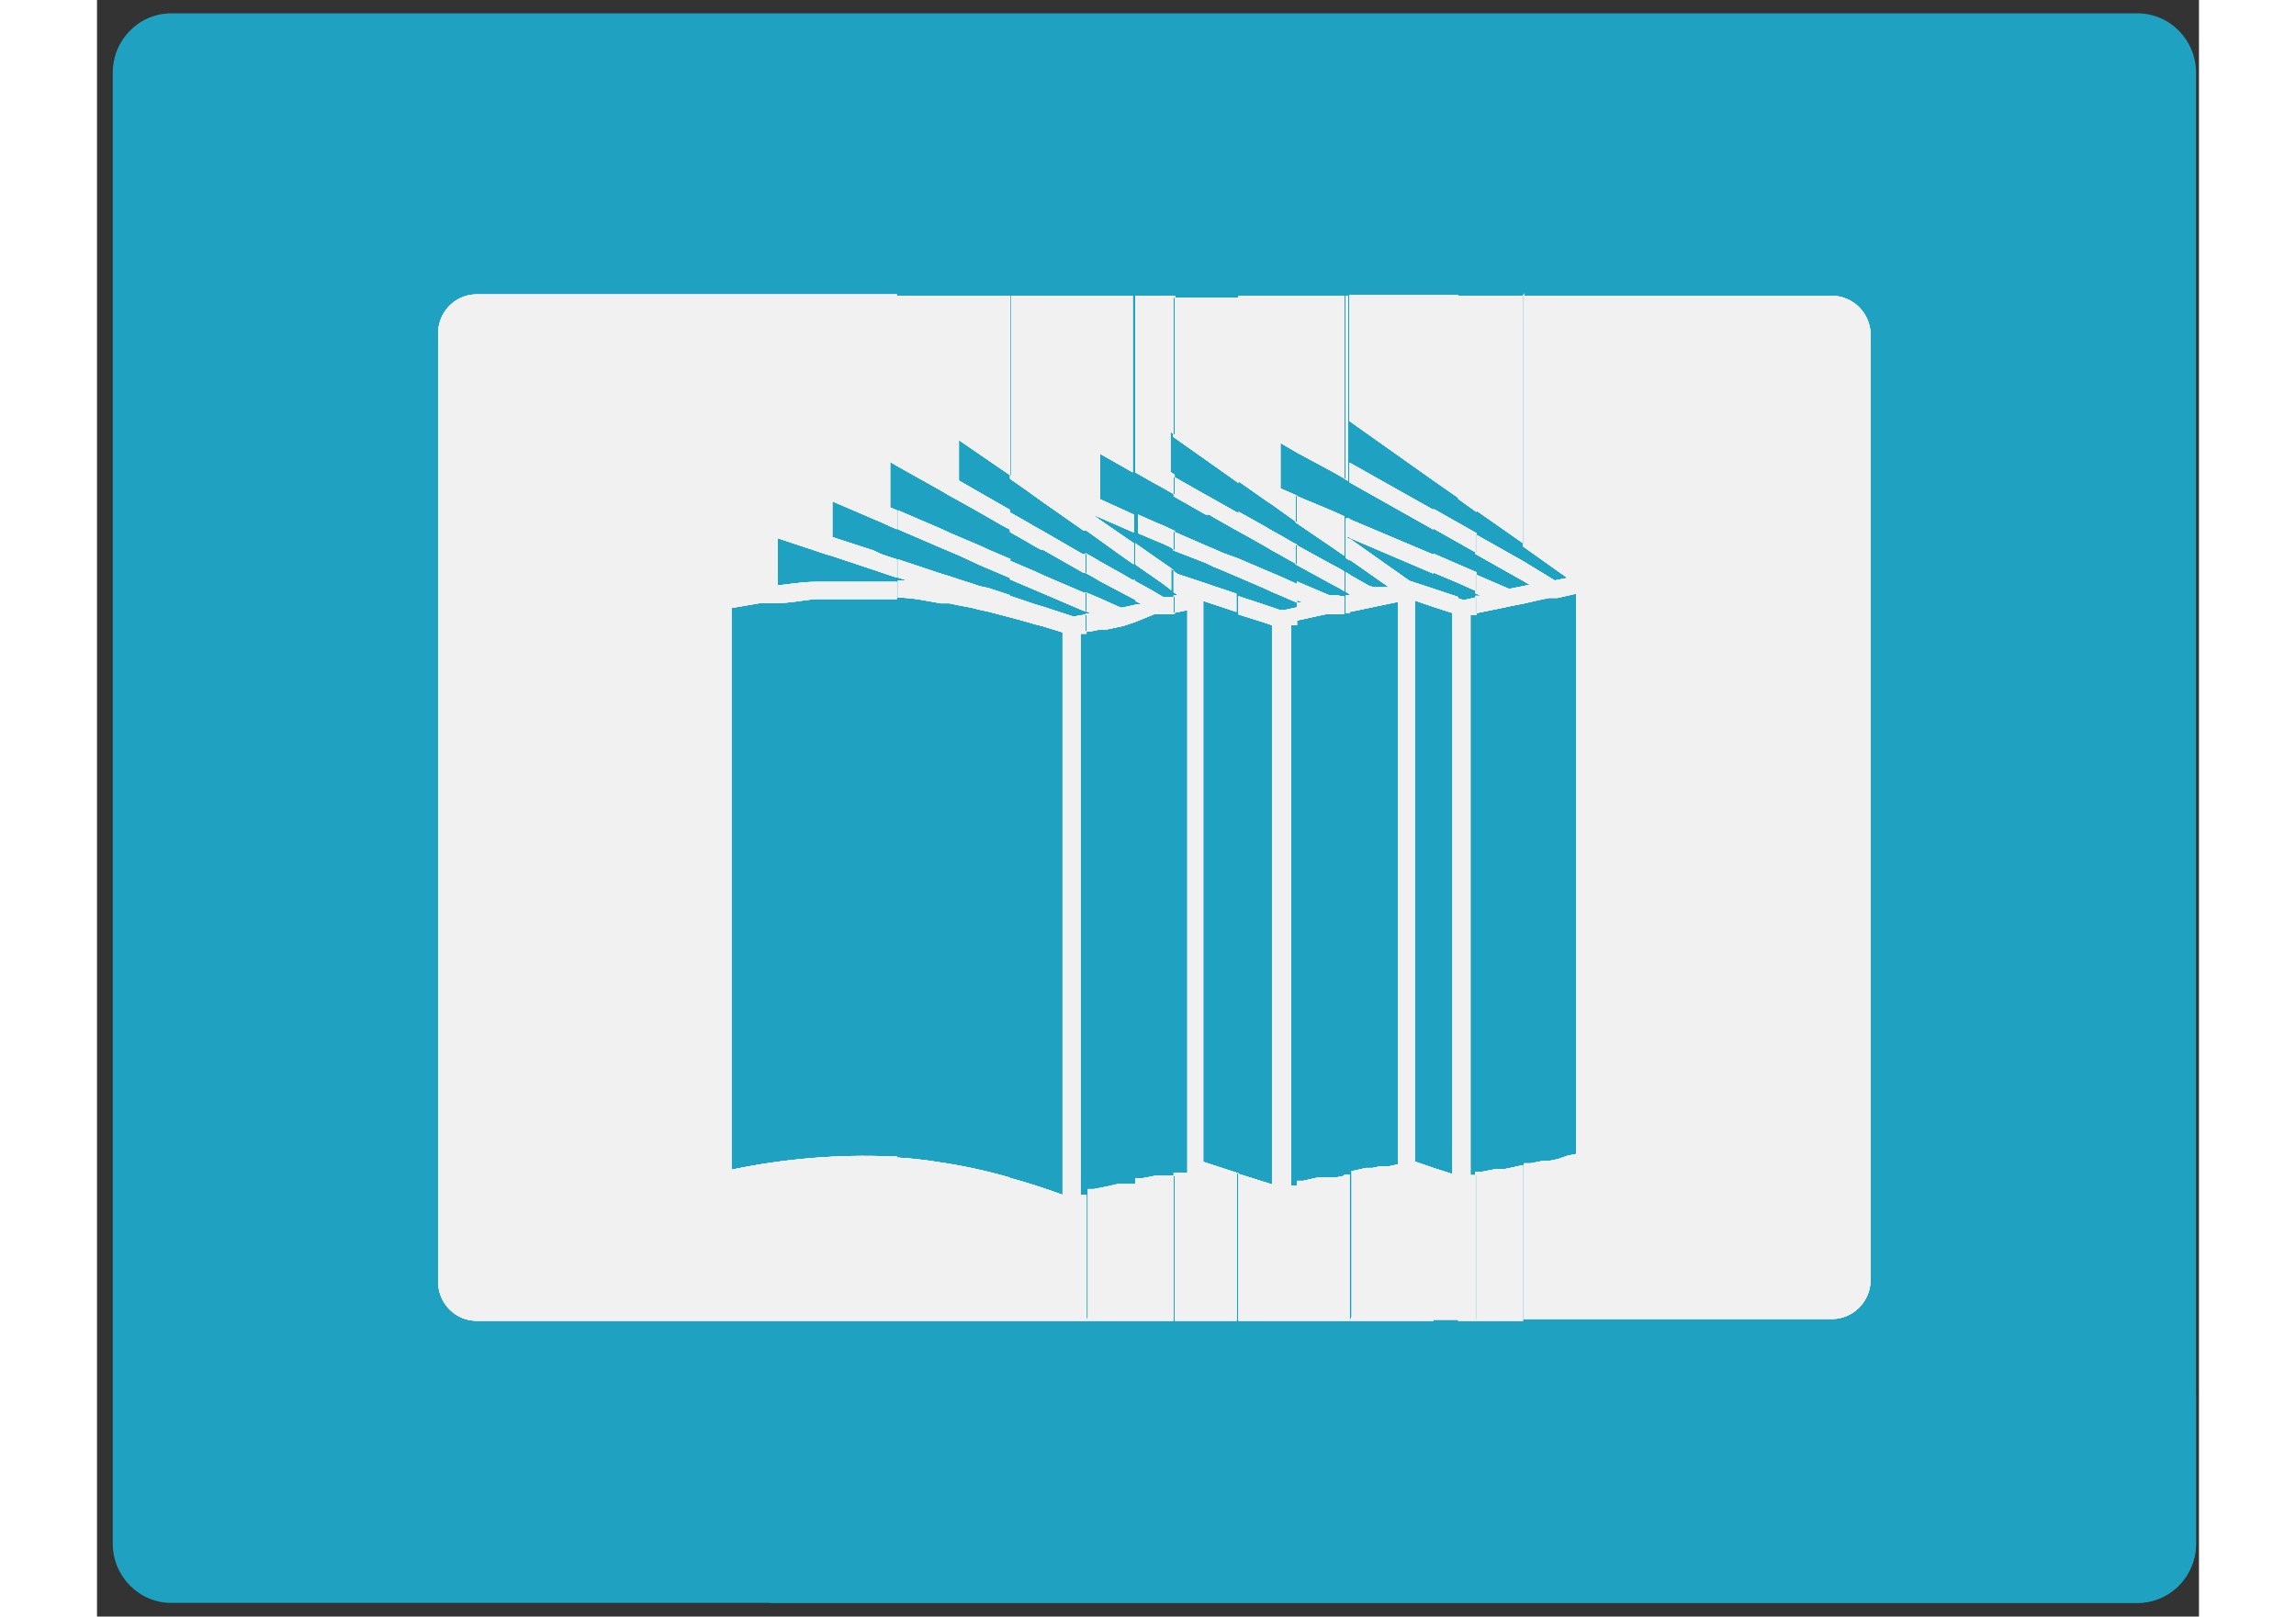
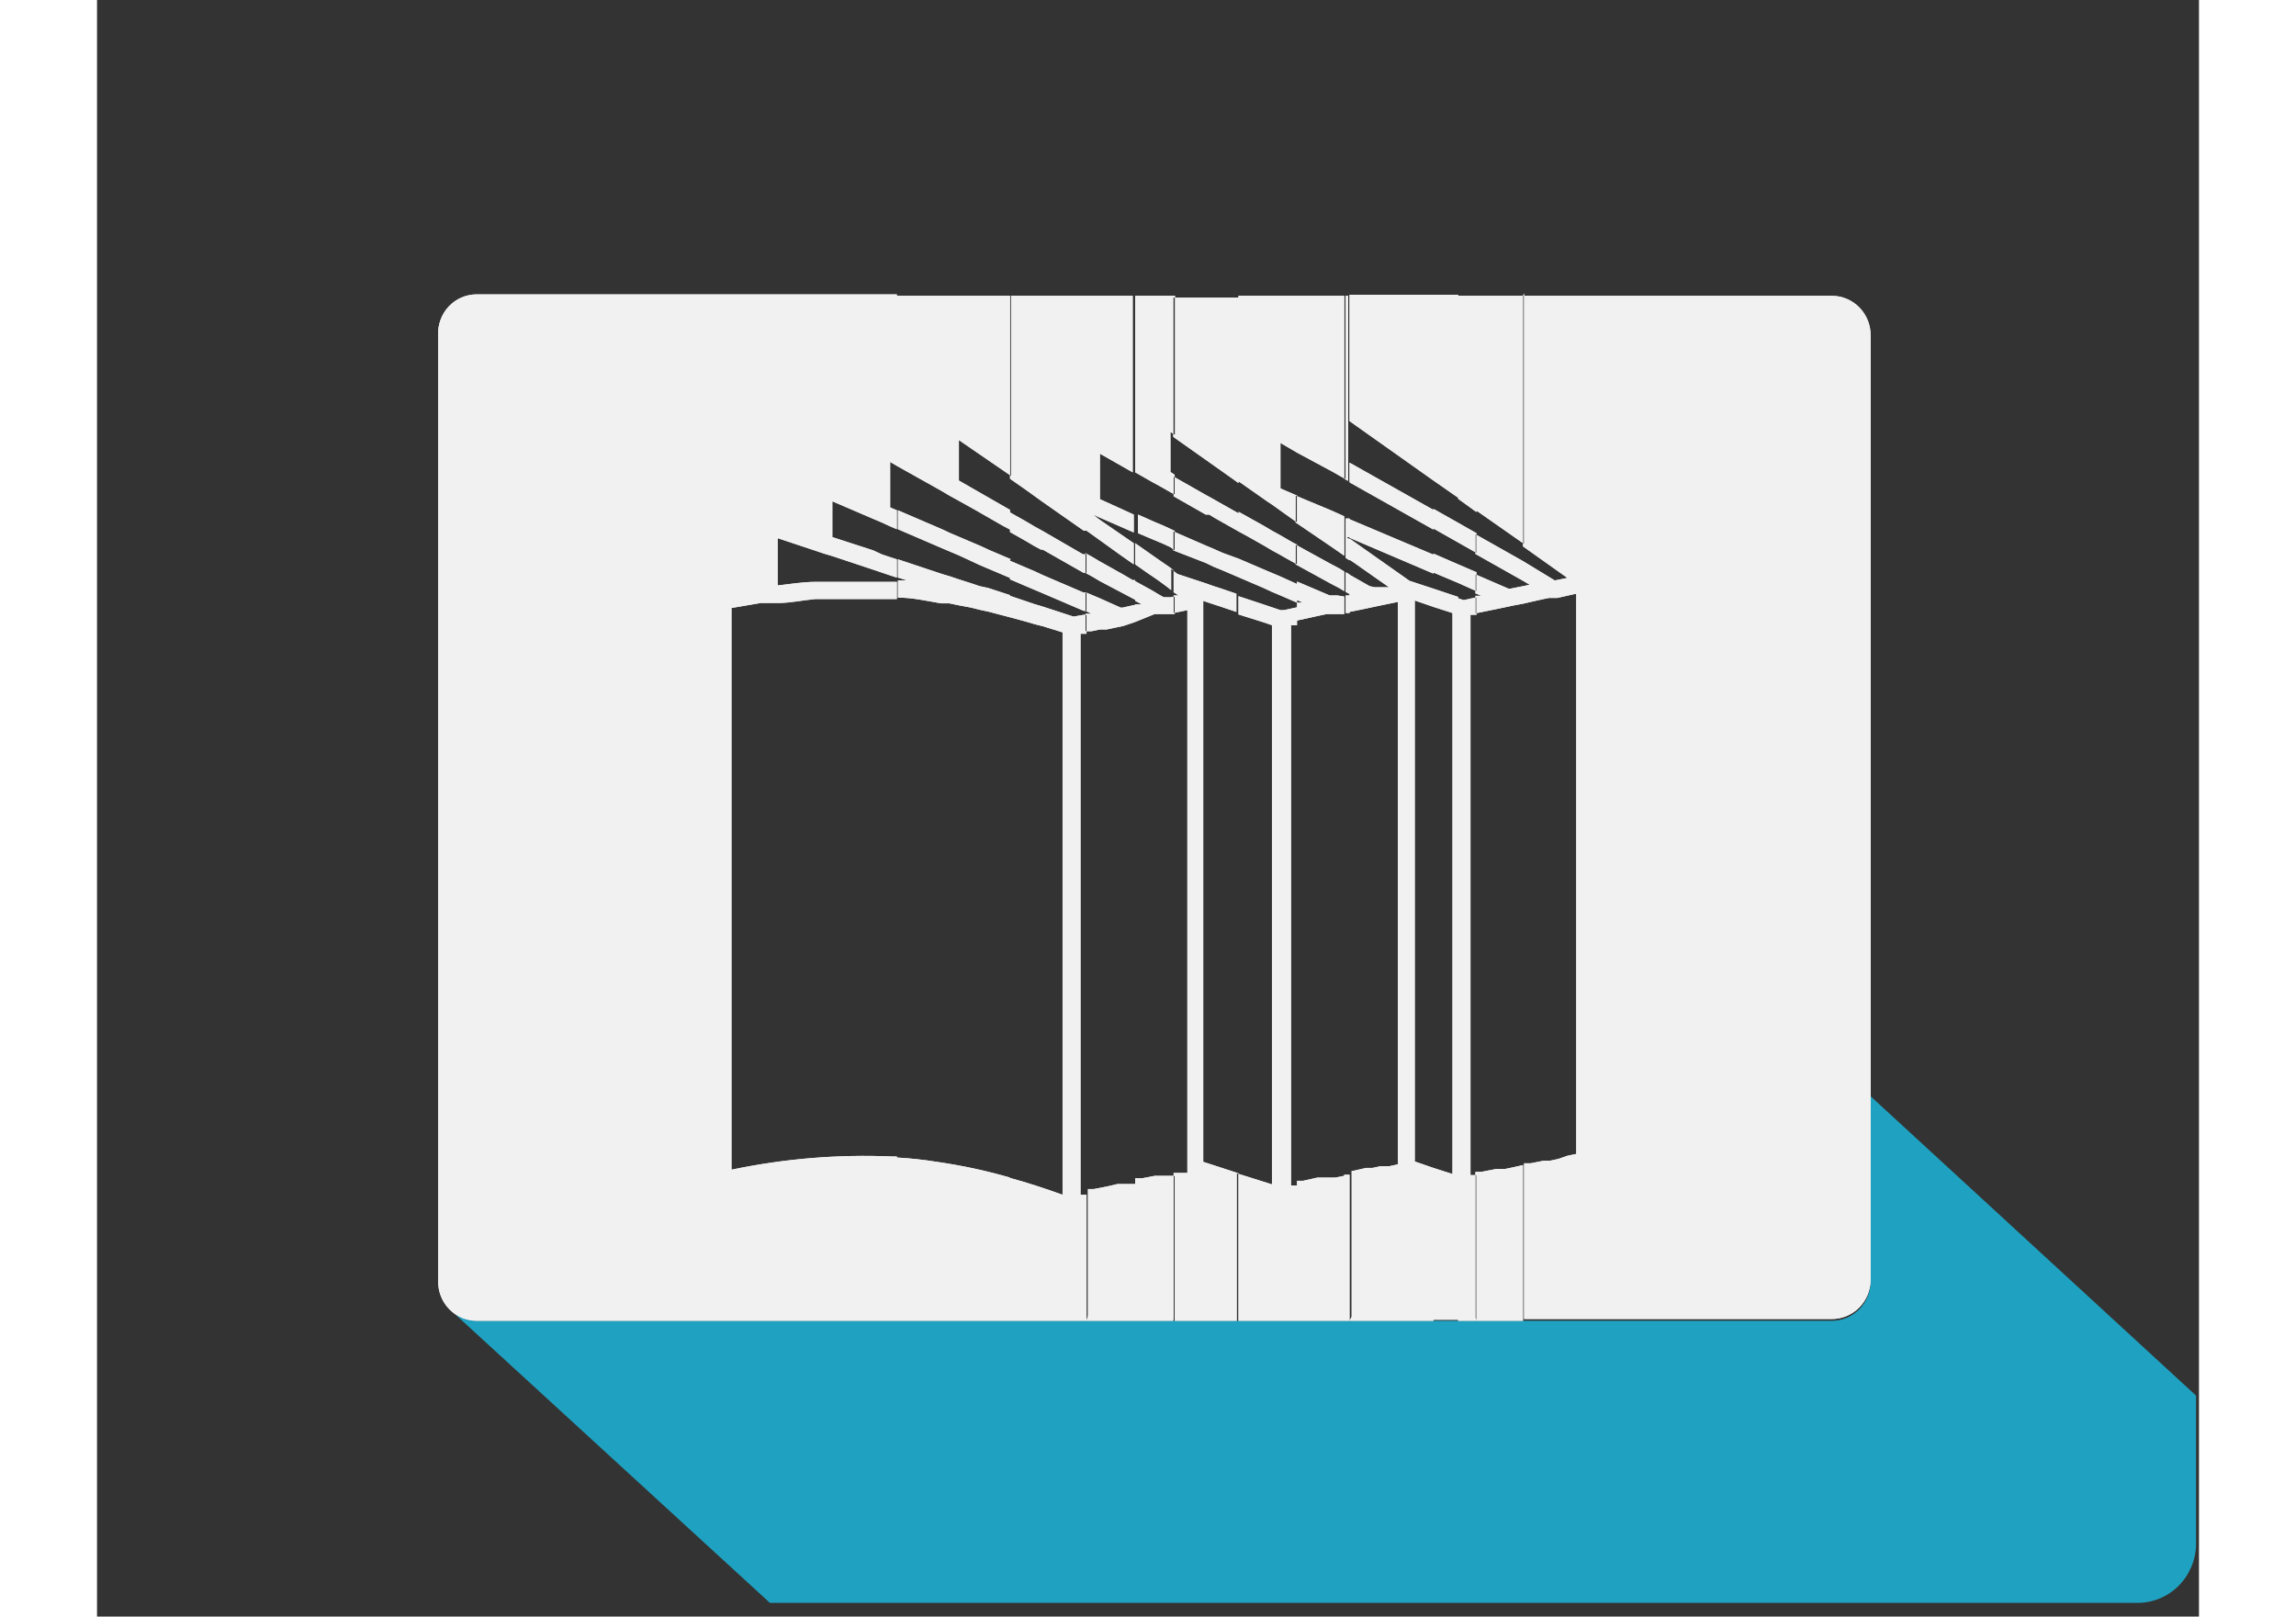
<svg xmlns="http://www.w3.org/2000/svg" width="71" height="50" viewBox="0 0 91 70" fill="none">
  <rect x="0" y="0" width="91" height="70" fill="#333333" stroke="none" />
-   <path d="M88.34 0.578H3.215C1.816 0.578 0.681 1.73 0.681 3.151V66.833C0.681 68.254 1.816 69.406 3.215 69.406H88.34C89.739 69.406 90.873 68.254 90.873 66.833V3.151C90.873 1.73 89.739 0.578 88.34 0.578Z" fill="#1FA2C1" />
  <g style="mix-blend-mode:multiply">
    <path fill-rule="evenodd" clip-rule="evenodd" d="M29.132 69.406H88.34C89.009 69.406 89.651 69.137 90.126 68.658C90.6 68.179 90.869 67.528 90.873 66.849V60.431L76.785 47.471V55.501C76.781 55.951 76.602 56.38 76.288 56.697C75.974 57.013 75.549 57.191 75.106 57.191H16.433C16.074 57.192 15.725 57.072 15.441 56.85L29.132 69.406Z" fill="#1FA2C1" />
  </g>
-   <path fill-rule="evenodd" clip-rule="evenodd" d="M75.106 12.809H61.735V23.66L63.658 25.025L63.109 25.133L61.735 24.296V25.149L62.025 25.319L61.735 25.381V26.141L62.483 25.97L62.849 25.893H63.216L64.04 25.707V49.967L63.658 50.045L63.261 50.184L62.895 50.262H62.62L62.071 50.37H61.781V57.114H75.106C75.549 57.114 75.973 56.936 76.288 56.62C76.602 56.303 76.781 55.873 76.785 55.424V14.53C76.787 14.305 76.745 14.081 76.662 13.873C76.578 13.664 76.455 13.474 76.299 13.314C76.142 13.154 75.957 13.027 75.752 12.941C75.547 12.854 75.328 12.809 75.106 12.809ZM61.735 12.809H59.72V22.11L61.781 23.552V12.701L61.735 12.809ZM59.72 57.191H61.735V50.448L61.323 50.541L60.957 50.618H60.575L59.934 50.742H59.675V57.051L59.72 57.191ZM61.735 24.296V25.149L59.675 23.986V23.133L61.735 24.296ZM61.735 25.381L61.186 25.49H61.109L59.675 24.87V25.691L59.934 25.8H59.675V26.559L60.59 26.373L60.957 26.296L61.323 26.218L61.735 26.141V25.381ZM59.72 12.809H58.927V21.599L59.72 22.172V12.871V12.809ZM58.927 57.191H59.72V50.882H59.461V26.621H59.72V25.862L59.171 25.986L58.927 25.908V57.191ZM59.72 23.087V23.939L58.927 23.49V22.637L59.72 23.087ZM59.72 24.777V25.598L58.927 25.242V24.436L59.72 24.777ZM58.927 12.763H57.858V20.808L58.927 21.552V12.809V12.763ZM57.858 57.145H58.927V25.846L57.858 25.49V26.28L58.682 26.544V50.835L57.858 50.572V57.191V57.145ZM58.927 22.637V23.49L57.858 22.885V22.033L58.927 22.637ZM58.927 24.436V25.242L57.858 24.792V23.971L58.927 24.436ZM57.858 12.763H54.225V18.235L57.858 20.808V12.809V12.763ZM54.225 57.191H57.858V50.572L57.049 50.293V26.001L57.858 26.28V25.49L56.82 25.149L54.225 23.319V24.234L54.409 24.358L55.447 25.087L55.935 25.428H55.538H55.386H55.309L55.096 25.381L54.225 24.885V25.738V26.497L54.76 26.389L55.126 26.311L55.492 26.234L56.317 26.063V50.417L55.965 50.494H55.584L55.218 50.572H54.943L54.393 50.696H54.317V57.02L54.225 57.191ZM57.858 22.079V22.932L54.225 20.886V20.033L57.858 22.079ZM57.858 24.017V24.839L54.225 23.288V22.482L57.858 24.017ZM54.225 12.809H53.996V20.731L54.164 20.824V19.971V18.235V12.809H54.225ZM53.996 57.191H54.225V50.866H53.996V57.145V57.191ZM54.225 22.451V23.257H54.088L54.225 23.35V24.265L54.058 24.157V22.451H54.225ZM54.225 24.87V25.722L54.058 25.629V24.777L54.225 24.87ZM54.225 25.784V26.544H54.058V25.784H54.225ZM53.996 12.809H51.951V19.599L53.478 20.421L53.859 20.638L54.058 20.746V12.809H53.996ZM51.951 57.191H53.996V50.913L53.6 50.99H53.233H52.837L52.211 51.13H51.951V56.989V57.191ZM53.996 22.358V24.064L53.798 23.924L53.416 23.66L51.89 22.622V21.459L53.416 22.095L53.798 22.265L53.996 22.358ZM53.996 24.746L53.798 24.622L53.416 24.42L51.89 23.583V24.436L53.416 25.273L53.798 25.474L53.996 25.598V24.746ZM53.996 25.831V26.59H53.798H53.6H53.416H53.233L52.867 26.668L51.951 26.869V26.094H52.211L51.951 25.986V25.18L53.371 25.784H53.706L53.996 25.831ZM51.951 12.809H49.417V20.839L50.501 21.599L50.7 21.738L50.867 21.847L51.234 22.11L51.951 22.622V21.459L51.234 21.149V19.18L51.951 19.599V12.809ZM49.417 57.191H51.951V51.331H51.692V48.944V27.071H51.951V26.296L51.386 26.42H51.234L50.867 26.296L50.501 26.172L49.417 25.815V26.606L50.501 26.947L50.867 27.071V51.285L49.341 50.804V57.191H49.417ZM51.951 23.583V24.436L51.478 24.172L51.234 24.032L50.867 23.831L50.501 23.614L49.814 23.226L49.417 23.009V22.157L50.501 22.761L50.867 22.978L51.234 23.18L51.768 23.49L51.951 23.583ZM51.951 25.288V26.094L51.234 25.784L50.867 25.629L50.501 25.459L49.417 24.994V24.188L50.501 24.653L50.867 24.808L51.234 24.963L51.951 25.288ZM49.417 12.887H46.594V18.917L48.196 20.049L49.204 20.762L49.417 20.917V12.809V12.887ZM46.594 57.191H49.417V50.804L47.891 50.308V26.017L48.257 26.141L48.639 26.265L49.326 26.497V25.707L48.639 25.474L48.349 25.381L47.998 25.257L46.777 24.854L46.609 24.73V25.645L46.823 25.784H46.609V26.544L47.204 26.42V50.789H47.082H46.823H46.609V57.067L46.594 57.191ZM49.417 22.157V23.009L48.731 22.622L48.349 22.405L48.151 22.281H47.998L46.609 21.49V20.638L47.998 21.428L48.364 21.63L48.746 21.847L49.433 22.234L49.417 22.157ZM49.417 24.188V24.994L48.731 24.699L48.349 24.544L47.998 24.374L46.594 23.831V23.009L47.983 23.614L48.349 23.769L48.731 23.939L49.417 24.188ZM46.594 12.809H44.945V20.452L45.708 20.886L46.075 21.087L46.456 21.304L46.655 21.413V20.56L46.472 20.436V18.7L46.67 18.839V12.809H46.594ZM44.945 57.191H46.655V50.913H46.441H46.075H45.8L45.235 51.021H44.945V56.943V57.191ZM46.655 22.963V23.831L46.472 23.692L46.136 23.537L45.8 23.397L45.067 23.087V22.281L45.8 22.606L46.136 22.746L46.472 22.901L46.67 22.994L46.655 22.963ZM46.655 24.73L46.456 24.575L46.12 24.343L45.785 24.11L44.945 23.521V24.436L45.449 24.792L45.678 24.947L46.014 25.18L46.349 25.428L46.502 25.552V24.637L46.655 24.73ZM46.655 25.831V26.59H46.456H46.12H45.785L44.945 26.931V26.172H45.235L44.945 26.017V25.164L45.678 25.567L46.014 25.769L46.182 25.862C46.207 25.855 46.233 25.855 46.258 25.862H46.472L46.655 25.831ZM44.945 12.809H42.839V22.978L43.098 23.164L43.465 23.428L44.35 24.064L44.884 24.436V23.521L43.419 22.513L43.114 22.281L43.465 22.436L44.884 23.056V22.281L43.419 21.614V19.645L44.838 20.452V12.809H44.945ZM42.839 57.191H44.945V51.269H44.548H44.182L43.785 51.362L43.159 51.486H42.9V56.974L42.839 57.191ZM44.945 25.118V25.97L43.419 25.164L43.053 24.947L42.793 24.808V23.955L43.053 24.095L43.419 24.312L44.441 24.885L44.838 25.118H44.945ZM44.945 26.187L44.396 26.311H44.319L43.419 25.908L43.053 25.753L42.793 25.645V26.451L43.053 26.575H42.793V27.334H43.053L43.419 27.257H43.709L44.075 27.179L44.441 27.102L44.945 26.931V26.187ZM42.839 12.809H39.527V20.731L40.214 21.211L40.58 21.475L40.946 21.738L42.717 22.978H42.839V12.809ZM39.527 57.191H42.839V51.734H42.579V49.331V27.443H42.717H42.839V26.621H42.717L42.274 26.699L40.946 26.265L40.58 26.156L40.214 26.032L39.527 25.8V26.73L40.214 26.916L40.58 27.024L40.946 27.117L41.801 27.381V51.734C41.023 51.455 40.275 51.207 39.527 51.006V57.206V57.191ZM42.839 23.955V24.808H42.717L40.946 23.8H40.87L40.58 23.645L40.214 23.428L39.527 23.04V22.188L40.214 22.575L40.58 22.792L40.946 22.994L41.16 23.118L42.686 24.002H42.793L42.839 23.955ZM42.839 25.645V26.451H42.717L40.946 25.691L40.58 25.536L40.214 25.381L39.527 25.087V24.281L40.214 24.575L40.58 24.73L40.946 24.901L42.717 25.66L42.839 25.645ZM39.527 12.809H34.627V20.173L36.535 21.242L36.901 21.459L37.268 21.661L38.046 22.095L39.206 22.761L39.527 22.932V22.079L37.313 20.808V19.056L39.572 20.607V12.809H39.527ZM34.627 57.191H39.527V50.99C38.485 50.689 37.424 50.461 36.352 50.308C35.78 50.216 35.205 50.154 34.627 50.122V57.237V57.191ZM39.527 24.218V25.025L38.58 24.622L38.214 24.467L37.848 24.296L37.313 24.048L36.947 23.893L36.581 23.738L34.673 22.916V22.095L36.581 22.916L36.947 23.087L37.313 23.242L37.894 23.49L38.26 23.645L38.626 23.816L39.572 24.218H39.527ZM39.527 25.769L38.58 25.459L38.214 25.381L37.848 25.257L37.313 25.087L36.947 24.963L36.581 24.854L34.673 24.218V25.009L35.07 25.133H34.78H34.673V25.877C35.299 25.877 35.909 26.017 36.535 26.125H36.901L37.268 26.203L37.848 26.311L38.214 26.404L38.58 26.482L39.527 26.73V25.769ZM34.627 12.747H16.433C16.207 12.747 15.982 12.793 15.774 12.884C15.566 12.975 15.379 13.108 15.223 13.274C15.067 13.441 14.947 13.639 14.869 13.855C14.791 14.07 14.757 14.3 14.769 14.53V55.501C14.769 55.949 14.944 56.379 15.257 56.696C15.569 57.013 15.992 57.191 16.433 57.191H34.627V50.076H34.413C32.084 49.977 29.752 50.17 27.468 50.649V26.327L28.735 26.11H29.102H29.468C30.033 26.11 30.567 25.986 31.101 25.939H31.468H31.834C32.444 25.939 33.024 25.939 33.604 25.939H33.971H34.337H34.627V25.195H34.337H31.468H31.101C30.567 25.195 30.033 25.288 29.468 25.35V23.304L31.101 23.846L31.468 23.971L31.834 24.079L33.604 24.668L33.971 24.792L34.337 24.916L34.627 25.009V24.218L34.337 24.125L33.971 24.002L33.604 23.831L31.834 23.257V21.707L33.604 22.467L33.971 22.622L34.337 22.792L34.627 22.916V22.095L34.337 21.971V20.002L34.627 20.173V12.747Z" fill="#F1F1F2" />
-   <path fill-rule="evenodd" clip-rule="evenodd" d="M75.106 12.809H61.735V23.66L63.658 25.025L63.109 25.133L61.735 24.296V25.149L62.025 25.319L61.735 25.381V26.141L62.483 25.97L62.849 25.893H63.216L64.04 25.707V49.967L63.658 50.045L63.261 50.184L62.895 50.262H62.62L62.071 50.37H61.781V57.114H75.106C75.549 57.114 75.973 56.936 76.288 56.62C76.602 56.303 76.781 55.873 76.785 55.424V14.53C76.787 14.305 76.745 14.081 76.662 13.873C76.578 13.664 76.455 13.474 76.299 13.314C76.142 13.154 75.957 13.027 75.752 12.941C75.547 12.854 75.328 12.809 75.106 12.809ZM61.735 12.809H59.72V22.11L61.781 23.552V12.701L61.735 12.809ZM59.72 57.191H61.735V50.448L61.323 50.541L60.957 50.618H60.575L59.934 50.742H59.675V57.051L59.72 57.191ZM61.735 24.296V25.149L59.675 23.986V23.133L61.735 24.296ZM61.735 25.381L61.186 25.49H61.109L59.675 24.87V25.691L59.934 25.8H59.675V26.559L60.59 26.373L60.957 26.296L61.323 26.218L61.735 26.141V25.381ZM59.72 12.809H58.927V21.599L59.72 22.172V12.871V12.809ZM58.927 57.191H59.72V50.882H59.461V26.621H59.72V25.862L59.171 25.986L58.927 25.908V57.191ZM59.72 23.087V23.939L58.927 23.49V22.637L59.72 23.087ZM59.72 24.777V25.598L58.927 25.242V24.436L59.72 24.777ZM58.927 12.763H57.858V20.808L58.927 21.552V12.809V12.763ZM57.858 57.145H58.927V25.846L57.858 25.49V26.28L58.682 26.544V50.835L57.858 50.572V57.191V57.145ZM58.927 22.637V23.49L57.858 22.885V22.033L58.927 22.637ZM58.927 24.436V25.242L57.858 24.792V23.971L58.927 24.436ZM57.858 12.763H54.225V18.235L57.858 20.808V12.809V12.763ZM54.225 57.191H57.858V50.572L57.049 50.293V26.001L57.858 26.28V25.49L56.82 25.149L54.225 23.319V24.234L54.409 24.358L55.447 25.087L55.935 25.428H55.538H55.386H55.309L55.096 25.381L54.225 24.885V25.738V26.497L54.76 26.389L55.126 26.311L55.492 26.234L56.317 26.063V50.417L55.965 50.494H55.584L55.218 50.572H54.943L54.393 50.696H54.317V57.02L54.225 57.191ZM57.858 22.079V22.932L54.225 20.886V20.033L57.858 22.079ZM57.858 24.017V24.839L54.225 23.288V22.482L57.858 24.017ZM54.225 12.809H53.996V20.731L54.164 20.824V19.971V18.235V12.809H54.225ZM53.996 57.191H54.225V50.866H53.996V57.145V57.191ZM54.225 22.451V23.257H54.088L54.225 23.35V24.265L54.058 24.157V22.451H54.225ZM54.225 24.87V25.722L54.058 25.629V24.777L54.225 24.87ZM54.225 25.784V26.544H54.058V25.784H54.225ZM53.996 12.809H51.951V19.599L53.478 20.421L53.859 20.638L54.058 20.746V12.809H53.996ZM51.951 57.191H53.996V50.913L53.6 50.99H53.233H52.837L52.211 51.13H51.951V56.989V57.191ZM53.996 22.358V24.064L53.798 23.924L53.416 23.66L51.89 22.622V21.459L53.416 22.095L53.798 22.265L53.996 22.358ZM53.996 24.746L53.798 24.622L53.416 24.42L51.89 23.583V24.436L53.416 25.273L53.798 25.474L53.996 25.598V24.746ZM53.996 25.831V26.59H53.798H53.6H53.416H53.233L52.867 26.668L51.951 26.869V26.094H52.211L51.951 25.986V25.18L53.371 25.784H53.706L53.996 25.831ZM51.951 12.809H49.417V20.839L50.501 21.599L50.7 21.738L50.867 21.847L51.234 22.11L51.951 22.622V21.459L51.234 21.149V19.18L51.951 19.599V12.809ZM49.417 57.191H51.951V51.331H51.692V48.944V27.071H51.951V26.296L51.386 26.42H51.234L50.867 26.296L50.501 26.172L49.417 25.815V26.606L50.501 26.947L50.867 27.071V51.285L49.341 50.804V57.191H49.417ZM51.951 23.583V24.436L51.478 24.172L51.234 24.032L50.867 23.831L50.501 23.614L49.814 23.226L49.417 23.009V22.157L50.501 22.761L50.867 22.978L51.234 23.18L51.768 23.49L51.951 23.583ZM51.951 25.288V26.094L51.234 25.784L50.867 25.629L50.501 25.459L49.417 24.994V24.188L50.501 24.653L50.867 24.808L51.234 24.963L51.951 25.288ZM49.417 12.887H46.594V18.917L48.196 20.049L49.204 20.762L49.417 20.917V12.809V12.887ZM46.594 57.191H49.417V50.804L47.891 50.308V26.017L48.257 26.141L48.639 26.265L49.326 26.497V25.707L48.639 25.474L48.349 25.381L47.998 25.257L46.777 24.854L46.609 24.73V25.645L46.823 25.784H46.609V26.544L47.204 26.42V50.789H47.082H46.823H46.609V57.067L46.594 57.191ZM49.417 22.157V23.009L48.731 22.622L48.349 22.405L48.151 22.281H47.998L46.609 21.49V20.638L47.998 21.428L48.364 21.63L48.746 21.847L49.433 22.234L49.417 22.157ZM49.417 24.188V24.994L48.731 24.699L48.349 24.544L47.998 24.374L46.594 23.831V23.009L47.983 23.614L48.349 23.769L48.731 23.939L49.417 24.188ZM46.594 12.809H44.945V20.452L45.708 20.886L46.075 21.087L46.456 21.304L46.655 21.413V20.56L46.472 20.436V18.7L46.67 18.839V12.809H46.594ZM44.945 57.191H46.655V50.913H46.441H46.075H45.8L45.235 51.021H44.945V56.943V57.191ZM46.655 22.963V23.831L46.472 23.692L46.136 23.537L45.8 23.397L45.067 23.087V22.281L45.8 22.606L46.136 22.746L46.472 22.901L46.67 22.994L46.655 22.963ZM46.655 24.73L46.456 24.575L46.12 24.343L45.785 24.11L44.945 23.521V24.436L45.449 24.792L45.678 24.947L46.014 25.18L46.349 25.428L46.502 25.552V24.637L46.655 24.73ZM46.655 25.831V26.59H46.456H46.12H45.785L44.945 26.931V26.172H45.235L44.945 26.017V25.164L45.678 25.567L46.014 25.769L46.182 25.862C46.207 25.855 46.233 25.855 46.258 25.862H46.472L46.655 25.831ZM44.945 12.809H42.839V22.978L43.098 23.164L43.465 23.428L44.35 24.064L44.884 24.436V23.521L43.419 22.513L43.114 22.281L43.465 22.436L44.884 23.056V22.281L43.419 21.614V19.645L44.838 20.452V12.809H44.945ZM42.839 57.191H44.945V51.269H44.548H44.182L43.785 51.362L43.159 51.486H42.9V56.974L42.839 57.191ZM44.945 25.118V25.97L43.419 25.164L43.053 24.947L42.793 24.808V23.955L43.053 24.095L43.419 24.312L44.441 24.885L44.838 25.118H44.945ZM44.945 26.187L44.396 26.311H44.319L43.419 25.908L43.053 25.753L42.793 25.645V26.451L43.053 26.575H42.793V27.334H43.053L43.419 27.257H43.709L44.075 27.179L44.441 27.102L44.945 26.931V26.187ZM42.839 12.809H39.527V20.731L40.214 21.211L40.58 21.475L40.946 21.738L42.717 22.978H42.839V12.809ZM39.527 57.191H42.839V51.734H42.579V49.331V27.443H42.717H42.839V26.621H42.717L42.274 26.699L40.946 26.265L40.58 26.156L40.214 26.032L39.527 25.8V26.73L40.214 26.916L40.58 27.024L40.946 27.117L41.801 27.381V51.734C41.023 51.455 40.275 51.207 39.527 51.006V57.206V57.191ZM42.839 23.955V24.808H42.717L40.946 23.8H40.87L40.58 23.645L40.214 23.428L39.527 23.04V22.188L40.214 22.575L40.58 22.792L40.946 22.994L41.16 23.118L42.686 24.002H42.793L42.839 23.955ZM42.839 25.645V26.451H42.717L40.946 25.691L40.58 25.536L40.214 25.381L39.527 25.087V24.281L40.214 24.575L40.58 24.73L40.946 24.901L42.717 25.66L42.839 25.645ZM39.527 12.809H34.627V20.173L36.535 21.242L36.901 21.459L37.268 21.661L38.046 22.095L39.206 22.761L39.527 22.932V22.079L37.313 20.808V19.056L39.572 20.607V12.809H39.527ZM34.627 57.191H39.527V50.99C38.485 50.689 37.424 50.461 36.352 50.308C35.78 50.216 35.205 50.154 34.627 50.122V57.237V57.191ZM39.527 24.218V25.025L38.58 24.622L38.214 24.467L37.848 24.296L37.313 24.048L36.947 23.893L36.581 23.738L34.673 22.916V22.095L36.581 22.916L36.947 23.087L37.313 23.242L37.894 23.49L38.26 23.645L38.626 23.816L39.572 24.218H39.527ZM39.527 25.769L38.58 25.459L38.214 25.381L37.848 25.257L37.313 25.087L36.947 24.963L36.581 24.854L34.673 24.218V25.009L35.07 25.133H34.78H34.673V25.877C35.299 25.877 35.909 26.017 36.535 26.125H36.901L37.268 26.203L37.848 26.311L38.214 26.404L38.58 26.482L39.527 26.73V25.769ZM34.627 12.747H16.433C16.207 12.747 15.982 12.793 15.774 12.884C15.566 12.975 15.379 13.108 15.223 13.274C15.067 13.441 14.947 13.639 14.869 13.855C14.791 14.07 14.757 14.3 14.769 14.53V55.501C14.769 55.949 14.944 56.379 15.257 56.696C15.569 57.013 15.992 57.191 16.433 57.191H34.627V50.076H34.413C32.084 49.977 29.752 50.17 27.468 50.649V26.327L28.735 26.11H29.102H29.468C30.033 26.11 30.567 25.986 31.101 25.939H31.468H31.834C32.444 25.939 33.024 25.939 33.604 25.939H33.971H34.337H34.627V25.195H34.337H31.468H31.101C30.567 25.195 30.033 25.288 29.468 25.35V23.304L31.101 23.846L31.468 23.971L31.834 24.079L33.604 24.668L33.971 24.792L34.337 24.916L34.627 25.009V24.218L34.337 24.125L33.971 24.002L33.604 23.831L31.834 23.257V21.707L33.604 22.467L33.971 22.622L34.337 22.792L34.627 22.916V22.095L34.337 21.971V20.002L34.627 20.173V12.747Z" fill="#F1F1F2" />
-   <path fill-rule="evenodd" clip-rule="evenodd" d="M75.106 12.809H61.735V23.66L63.658 25.025L63.109 25.133L61.735 24.296V25.149L62.025 25.319L61.735 25.381V26.141L62.483 25.97L62.849 25.893H63.216L64.04 25.707V49.967L63.658 50.045L63.261 50.184L62.895 50.262H62.62L62.071 50.37H61.781V57.114H75.106C75.549 57.114 75.973 56.936 76.288 56.62C76.602 56.303 76.781 55.873 76.785 55.424V14.53C76.787 14.305 76.745 14.081 76.662 13.873C76.578 13.664 76.455 13.474 76.299 13.314C76.142 13.154 75.957 13.027 75.752 12.941C75.547 12.854 75.328 12.809 75.106 12.809ZM61.735 12.809H59.72V22.11L61.781 23.552V12.701L61.735 12.809ZM59.72 57.191H61.735V50.448L61.323 50.541L60.957 50.618H60.575L59.934 50.742H59.675V57.051L59.72 57.191ZM61.735 24.296V25.149L59.675 23.986V23.133L61.735 24.296ZM61.735 25.381L61.186 25.49H61.109L59.675 24.87V25.691L59.934 25.8H59.675V26.559L60.59 26.373L60.957 26.296L61.323 26.218L61.735 26.141V25.381ZM59.72 12.809H58.927V21.599L59.72 22.172V12.871V12.809ZM58.927 57.191H59.72V50.882H59.461V26.621H59.72V25.862L59.171 25.986L58.927 25.908V57.191ZM59.72 23.087V23.939L58.927 23.49V22.637L59.72 23.087ZM59.72 24.777V25.598L58.927 25.242V24.436L59.72 24.777ZM58.927 12.763H57.858V20.808L58.927 21.552V12.809V12.763ZM57.858 57.145H58.927V25.846L57.858 25.49V26.28L58.682 26.544V50.835L57.858 50.572V57.191V57.145ZM58.927 22.637V23.49L57.858 22.885V22.033L58.927 22.637ZM58.927 24.436V25.242L57.858 24.792V23.971L58.927 24.436ZM57.858 12.763H54.225V18.235L57.858 20.808V12.809V12.763ZM54.225 57.191H57.858V50.572L57.049 50.293V26.001L57.858 26.28V25.49L56.82 25.149L54.225 23.319V24.234L54.409 24.358L55.447 25.087L55.935 25.428H55.538H55.386H55.309L55.096 25.381L54.225 24.885V25.738V26.497L54.76 26.389L55.126 26.311L55.492 26.234L56.317 26.063V50.417L55.965 50.494H55.584L55.218 50.572H54.943L54.393 50.696H54.317V57.02L54.225 57.191ZM57.858 22.079V22.932L54.225 20.886V20.033L57.858 22.079ZM57.858 24.017V24.839L54.225 23.288V22.482L57.858 24.017ZM54.225 12.809H53.996V20.731L54.164 20.824V19.971V18.235V12.809H54.225ZM53.996 57.191H54.225V50.866H53.996V57.145V57.191ZM54.225 22.451V23.257H54.088L54.225 23.35V24.265L54.058 24.157V22.451H54.225ZM54.225 24.87V25.722L54.058 25.629V24.777L54.225 24.87ZM54.225 25.784V26.544H54.058V25.784H54.225ZM53.996 12.809H51.951V19.599L53.478 20.421L53.859 20.638L54.058 20.746V12.809H53.996ZM51.951 57.191H53.996V50.913L53.6 50.99H53.233H52.837L52.211 51.13H51.951V56.989V57.191ZM53.996 22.358V24.064L53.798 23.924L53.416 23.66L51.89 22.622V21.459L53.416 22.095L53.798 22.265L53.996 22.358ZM53.996 24.746L53.798 24.622L53.416 24.42L51.89 23.583V24.436L53.416 25.273L53.798 25.474L53.996 25.598V24.746ZM53.996 25.831V26.59H53.798H53.6H53.416H53.233L52.867 26.668L51.951 26.869V26.094H52.211L51.951 25.986V25.18L53.371 25.784H53.706L53.996 25.831ZM51.951 12.809H49.417V20.839L50.501 21.599L50.7 21.738L50.867 21.847L51.234 22.11L51.951 22.622V21.459L51.234 21.149V19.18L51.951 19.599V12.809ZM49.417 57.191H51.951V51.331H51.692V48.944V27.071H51.951V26.296L51.386 26.42H51.234L50.867 26.296L50.501 26.172L49.417 25.815V26.606L50.501 26.947L50.867 27.071V51.285L49.341 50.804V57.191H49.417ZM51.951 23.583V24.436L51.478 24.172L51.234 24.032L50.867 23.831L50.501 23.614L49.814 23.226L49.417 23.009V22.157L50.501 22.761L50.867 22.978L51.234 23.18L51.768 23.49L51.951 23.583ZM51.951 25.288V26.094L51.234 25.784L50.867 25.629L50.501 25.459L49.417 24.994V24.188L50.501 24.653L50.867 24.808L51.234 24.963L51.951 25.288ZM49.417 12.887H46.594V18.917L48.196 20.049L49.204 20.762L49.417 20.917V12.809V12.887ZM46.594 57.191H49.417V50.804L47.891 50.308V26.017L48.257 26.141L48.639 26.265L49.326 26.497V25.707L48.639 25.474L48.349 25.381L47.998 25.257L46.777 24.854L46.609 24.73V25.645L46.823 25.784H46.609V26.544L47.204 26.42V50.789H47.082H46.823H46.609V57.067L46.594 57.191ZM49.417 22.157V23.009L48.731 22.622L48.349 22.405L48.151 22.281H47.998L46.609 21.49V20.638L47.998 21.428L48.364 21.63L48.746 21.847L49.433 22.234L49.417 22.157ZM49.417 24.188V24.994L48.731 24.699L48.349 24.544L47.998 24.374L46.594 23.831V23.009L47.983 23.614L48.349 23.769L48.731 23.939L49.417 24.188ZM46.594 12.809H44.945V20.452L45.708 20.886L46.075 21.087L46.456 21.304L46.655 21.413V20.56L46.472 20.436V18.7L46.67 18.839V12.809H46.594ZM44.945 57.191H46.655V50.913H46.441H46.075H45.8L45.235 51.021H44.945V56.943V57.191ZM46.655 22.963V23.831L46.472 23.692L46.136 23.537L45.8 23.397L45.067 23.087V22.281L45.8 22.606L46.136 22.746L46.472 22.901L46.67 22.994L46.655 22.963ZM46.655 24.73L46.456 24.575L46.12 24.343L45.785 24.11L44.945 23.521V24.436L45.449 24.792L45.678 24.947L46.014 25.18L46.349 25.428L46.502 25.552V24.637L46.655 24.73ZM46.655 25.831V26.59H46.456H46.12H45.785L44.945 26.931V26.172H45.235L44.945 26.017V25.164L45.678 25.567L46.014 25.769L46.182 25.862C46.207 25.855 46.233 25.855 46.258 25.862H46.472L46.655 25.831ZM44.945 12.809H42.839V22.978L43.098 23.164L43.465 23.428L44.35 24.064L44.884 24.436V23.521L43.419 22.513L43.114 22.281L43.465 22.436L44.884 23.056V22.281L43.419 21.614V19.645L44.838 20.452V12.809H44.945ZM42.839 57.191H44.945V51.269H44.548H44.182L43.785 51.362L43.159 51.486H42.9V56.974L42.839 57.191ZM44.945 25.118V25.97L43.419 25.164L43.053 24.947L42.793 24.808V23.955L43.053 24.095L43.419 24.312L44.441 24.885L44.838 25.118H44.945ZM44.945 26.187L44.396 26.311H44.319L43.419 25.908L43.053 25.753L42.793 25.645V26.451L43.053 26.575H42.793V27.334H43.053L43.419 27.257H43.709L44.075 27.179L44.441 27.102L44.945 26.931V26.187ZM42.839 12.809H39.527V20.731L40.214 21.211L40.58 21.475L40.946 21.738L42.717 22.978H42.839V12.809ZM39.527 57.191H42.839V51.734H42.579V49.331V27.443H42.717H42.839V26.621H42.717L42.274 26.699L40.946 26.265L40.58 26.156L40.214 26.032L39.527 25.8V26.73L40.214 26.916L40.58 27.024L40.946 27.117L41.801 27.381V51.734C41.023 51.455 40.275 51.207 39.527 51.006V57.206V57.191ZM42.839 23.955V24.808H42.717L40.946 23.8H40.87L40.58 23.645L40.214 23.428L39.527 23.04V22.188L40.214 22.575L40.58 22.792L40.946 22.994L41.16 23.118L42.686 24.002H42.793L42.839 23.955ZM42.839 25.645V26.451H42.717L40.946 25.691L40.58 25.536L40.214 25.381L39.527 25.087V24.281L40.214 24.575L40.58 24.73L40.946 24.901L42.717 25.66L42.839 25.645ZM39.527 12.809H34.627V20.173L36.535 21.242L36.901 21.459L37.268 21.661L38.046 22.095L39.206 22.761L39.527 22.932V22.079L37.313 20.808V19.056L39.572 20.607V12.809H39.527ZM34.627 57.191H39.527V50.99C38.485 50.689 37.424 50.461 36.352 50.308C35.78 50.216 35.205 50.154 34.627 50.122V57.237V57.191ZM39.527 24.218V25.025L38.58 24.622L38.214 24.467L37.848 24.296L37.313 24.048L36.947 23.893L36.581 23.738L34.673 22.916V22.095L36.581 22.916L36.947 23.087L37.313 23.242L37.894 23.49L38.26 23.645L38.626 23.816L39.572 24.218H39.527ZM39.527 25.769L38.58 25.459L38.214 25.381L37.848 25.257L37.313 25.087L36.947 24.963L36.581 24.854L34.673 24.218V25.009L35.07 25.133H34.78H34.673V25.877C35.299 25.877 35.909 26.017 36.535 26.125H36.901L37.268 26.203L37.848 26.311L38.214 26.404L38.58 26.482L39.527 26.73V25.769ZM34.627 12.747H16.433C16.207 12.747 15.982 12.793 15.774 12.884C15.566 12.975 15.379 13.108 15.223 13.274C15.067 13.441 14.947 13.639 14.869 13.855C14.791 14.07 14.757 14.3 14.769 14.53V55.501C14.769 55.949 14.944 56.379 15.257 56.696C15.569 57.013 15.992 57.191 16.433 57.191H34.627V50.076H34.413C32.084 49.977 29.752 50.17 27.468 50.649V26.327L28.735 26.11H29.102H29.468C30.033 26.11 30.567 25.986 31.101 25.939H31.468H31.834C32.444 25.939 33.024 25.939 33.604 25.939H33.971H34.337H34.627V25.195H34.337H31.468H31.101C30.567 25.195 30.033 25.288 29.468 25.35V23.304L31.101 23.846L31.468 23.971L31.834 24.079L33.604 24.668L33.971 24.792L34.337 24.916L34.627 25.009V24.218L34.337 24.125L33.971 24.002L33.604 23.831L31.834 23.257V21.707L33.604 22.467L33.971 22.622L34.337 22.792L34.627 22.916V22.095L34.337 21.971V20.002L34.627 20.173V12.747Z" fill="#F1F1F2" />
+   <path fill-rule="evenodd" clip-rule="evenodd" d="M75.106 12.809H61.735V23.66L63.658 25.025L63.109 25.133L61.735 24.296V25.149L62.025 25.319L61.735 25.381V26.141L62.483 25.97L62.849 25.893H63.216L64.04 25.707V49.967L63.658 50.045L63.261 50.184L62.895 50.262H62.62L62.071 50.37H61.781V57.114H75.106C75.549 57.114 75.973 56.936 76.288 56.62C76.602 56.303 76.781 55.873 76.785 55.424V14.53C76.787 14.305 76.745 14.081 76.662 13.873C76.578 13.664 76.455 13.474 76.299 13.314C76.142 13.154 75.957 13.027 75.752 12.941C75.547 12.854 75.328 12.809 75.106 12.809M61.735 12.809H59.72V22.11L61.781 23.552V12.701L61.735 12.809ZM59.72 57.191H61.735V50.448L61.323 50.541L60.957 50.618H60.575L59.934 50.742H59.675V57.051L59.72 57.191ZM61.735 24.296V25.149L59.675 23.986V23.133L61.735 24.296ZM61.735 25.381L61.186 25.49H61.109L59.675 24.87V25.691L59.934 25.8H59.675V26.559L60.59 26.373L60.957 26.296L61.323 26.218L61.735 26.141V25.381ZM59.72 12.809H58.927V21.599L59.72 22.172V12.871V12.809ZM58.927 57.191H59.72V50.882H59.461V26.621H59.72V25.862L59.171 25.986L58.927 25.908V57.191ZM59.72 23.087V23.939L58.927 23.49V22.637L59.72 23.087ZM59.72 24.777V25.598L58.927 25.242V24.436L59.72 24.777ZM58.927 12.763H57.858V20.808L58.927 21.552V12.809V12.763ZM57.858 57.145H58.927V25.846L57.858 25.49V26.28L58.682 26.544V50.835L57.858 50.572V57.191V57.145ZM58.927 22.637V23.49L57.858 22.885V22.033L58.927 22.637ZM58.927 24.436V25.242L57.858 24.792V23.971L58.927 24.436ZM57.858 12.763H54.225V18.235L57.858 20.808V12.809V12.763ZM54.225 57.191H57.858V50.572L57.049 50.293V26.001L57.858 26.28V25.49L56.82 25.149L54.225 23.319V24.234L54.409 24.358L55.447 25.087L55.935 25.428H55.538H55.386H55.309L55.096 25.381L54.225 24.885V25.738V26.497L54.76 26.389L55.126 26.311L55.492 26.234L56.317 26.063V50.417L55.965 50.494H55.584L55.218 50.572H54.943L54.393 50.696H54.317V57.02L54.225 57.191ZM57.858 22.079V22.932L54.225 20.886V20.033L57.858 22.079ZM57.858 24.017V24.839L54.225 23.288V22.482L57.858 24.017ZM54.225 12.809H53.996V20.731L54.164 20.824V19.971V18.235V12.809H54.225ZM53.996 57.191H54.225V50.866H53.996V57.145V57.191ZM54.225 22.451V23.257H54.088L54.225 23.35V24.265L54.058 24.157V22.451H54.225ZM54.225 24.87V25.722L54.058 25.629V24.777L54.225 24.87ZM54.225 25.784V26.544H54.058V25.784H54.225ZM53.996 12.809H51.951V19.599L53.478 20.421L53.859 20.638L54.058 20.746V12.809H53.996ZM51.951 57.191H53.996V50.913L53.6 50.99H53.233H52.837L52.211 51.13H51.951V56.989V57.191ZM53.996 22.358V24.064L53.798 23.924L53.416 23.66L51.89 22.622V21.459L53.416 22.095L53.798 22.265L53.996 22.358ZM53.996 24.746L53.798 24.622L53.416 24.42L51.89 23.583V24.436L53.416 25.273L53.798 25.474L53.996 25.598V24.746ZM53.996 25.831V26.59H53.798H53.6H53.416H53.233L52.867 26.668L51.951 26.869V26.094H52.211L51.951 25.986V25.18L53.371 25.784H53.706L53.996 25.831ZM51.951 12.809H49.417V20.839L50.501 21.599L50.7 21.738L50.867 21.847L51.234 22.11L51.951 22.622V21.459L51.234 21.149V19.18L51.951 19.599V12.809ZM49.417 57.191H51.951V51.331H51.692V48.944V27.071H51.951V26.296L51.386 26.42H51.234L50.867 26.296L50.501 26.172L49.417 25.815V26.606L50.501 26.947L50.867 27.071V51.285L49.341 50.804V57.191H49.417ZM51.951 23.583V24.436L51.478 24.172L51.234 24.032L50.867 23.831L50.501 23.614L49.814 23.226L49.417 23.009V22.157L50.501 22.761L50.867 22.978L51.234 23.18L51.768 23.49L51.951 23.583ZM51.951 25.288V26.094L51.234 25.784L50.867 25.629L50.501 25.459L49.417 24.994V24.188L50.501 24.653L50.867 24.808L51.234 24.963L51.951 25.288ZM49.417 12.887H46.594V18.917L48.196 20.049L49.204 20.762L49.417 20.917V12.809V12.887ZM46.594 57.191H49.417V50.804L47.891 50.308V26.017L48.257 26.141L48.639 26.265L49.326 26.497V25.707L48.639 25.474L48.349 25.381L47.998 25.257L46.777 24.854L46.609 24.73V25.645L46.823 25.784H46.609V26.544L47.204 26.42V50.789H47.082H46.823H46.609V57.067L46.594 57.191ZM49.417 22.157V23.009L48.731 22.622L48.349 22.405L48.151 22.281H47.998L46.609 21.49V20.638L47.998 21.428L48.364 21.63L48.746 21.847L49.433 22.234L49.417 22.157ZM49.417 24.188V24.994L48.731 24.699L48.349 24.544L47.998 24.374L46.594 23.831V23.009L47.983 23.614L48.349 23.769L48.731 23.939L49.417 24.188ZM46.594 12.809H44.945V20.452L45.708 20.886L46.075 21.087L46.456 21.304L46.655 21.413V20.56L46.472 20.436V18.7L46.67 18.839V12.809H46.594ZM44.945 57.191H46.655V50.913H46.441H46.075H45.8L45.235 51.021H44.945V56.943V57.191ZM46.655 22.963V23.831L46.472 23.692L46.136 23.537L45.8 23.397L45.067 23.087V22.281L45.8 22.606L46.136 22.746L46.472 22.901L46.67 22.994L46.655 22.963ZM46.655 24.73L46.456 24.575L46.12 24.343L45.785 24.11L44.945 23.521V24.436L45.449 24.792L45.678 24.947L46.014 25.18L46.349 25.428L46.502 25.552V24.637L46.655 24.73ZM46.655 25.831V26.59H46.456H46.12H45.785L44.945 26.931V26.172H45.235L44.945 26.017V25.164L45.678 25.567L46.014 25.769L46.182 25.862C46.207 25.855 46.233 25.855 46.258 25.862H46.472L46.655 25.831ZM44.945 12.809H42.839V22.978L43.098 23.164L43.465 23.428L44.35 24.064L44.884 24.436V23.521L43.419 22.513L43.114 22.281L43.465 22.436L44.884 23.056V22.281L43.419 21.614V19.645L44.838 20.452V12.809H44.945ZM42.839 57.191H44.945V51.269H44.548H44.182L43.785 51.362L43.159 51.486H42.9V56.974L42.839 57.191ZM44.945 25.118V25.97L43.419 25.164L43.053 24.947L42.793 24.808V23.955L43.053 24.095L43.419 24.312L44.441 24.885L44.838 25.118H44.945ZM44.945 26.187L44.396 26.311H44.319L43.419 25.908L43.053 25.753L42.793 25.645V26.451L43.053 26.575H42.793V27.334H43.053L43.419 27.257H43.709L44.075 27.179L44.441 27.102L44.945 26.931V26.187ZM42.839 12.809H39.527V20.731L40.214 21.211L40.58 21.475L40.946 21.738L42.717 22.978H42.839V12.809ZM39.527 57.191H42.839V51.734H42.579V49.331V27.443H42.717H42.839V26.621H42.717L42.274 26.699L40.946 26.265L40.58 26.156L40.214 26.032L39.527 25.8V26.73L40.214 26.916L40.58 27.024L40.946 27.117L41.801 27.381V51.734C41.023 51.455 40.275 51.207 39.527 51.006V57.206V57.191ZM42.839 23.955V24.808H42.717L40.946 23.8H40.87L40.58 23.645L40.214 23.428L39.527 23.04V22.188L40.214 22.575L40.58 22.792L40.946 22.994L41.16 23.118L42.686 24.002H42.793L42.839 23.955ZM42.839 25.645V26.451H42.717L40.946 25.691L40.58 25.536L40.214 25.381L39.527 25.087V24.281L40.214 24.575L40.58 24.73L40.946 24.901L42.717 25.66L42.839 25.645ZM39.527 12.809H34.627V20.173L36.535 21.242L36.901 21.459L37.268 21.661L38.046 22.095L39.206 22.761L39.527 22.932V22.079L37.313 20.808V19.056L39.572 20.607V12.809H39.527ZM34.627 57.191H39.527V50.99C38.485 50.689 37.424 50.461 36.352 50.308C35.78 50.216 35.205 50.154 34.627 50.122V57.237V57.191ZM39.527 24.218V25.025L38.58 24.622L38.214 24.467L37.848 24.296L37.313 24.048L36.947 23.893L36.581 23.738L34.673 22.916V22.095L36.581 22.916L36.947 23.087L37.313 23.242L37.894 23.49L38.26 23.645L38.626 23.816L39.572 24.218H39.527ZM39.527 25.769L38.58 25.459L38.214 25.381L37.848 25.257L37.313 25.087L36.947 24.963L36.581 24.854L34.673 24.218V25.009L35.07 25.133H34.78H34.673V25.877C35.299 25.877 35.909 26.017 36.535 26.125H36.901L37.268 26.203L37.848 26.311L38.214 26.404L38.58 26.482L39.527 26.73V25.769ZM34.627 12.747H16.433C16.207 12.747 15.982 12.793 15.774 12.884C15.566 12.975 15.379 13.108 15.223 13.274C15.067 13.441 14.947 13.639 14.869 13.855C14.791 14.07 14.757 14.3 14.769 14.53V55.501C14.769 55.949 14.944 56.379 15.257 56.696C15.569 57.013 15.992 57.191 16.433 57.191H34.627V50.076H34.413C32.084 49.977 29.752 50.17 27.468 50.649V26.327L28.735 26.11H29.102H29.468C30.033 26.11 30.567 25.986 31.101 25.939H31.468H31.834C32.444 25.939 33.024 25.939 33.604 25.939H33.971H34.337H34.627V25.195H34.337H31.468H31.101C30.567 25.195 30.033 25.288 29.468 25.35V23.304L31.101 23.846L31.468 23.971L31.834 24.079L33.604 24.668L33.971 24.792L34.337 24.916L34.627 25.009V24.218L34.337 24.125L33.971 24.002L33.604 23.831L31.834 23.257V21.707L33.604 22.467L33.971 22.622L34.337 22.792L34.627 22.916V22.095L34.337 21.971V20.002L34.627 20.173V12.747Z" fill="#F1F1F2" />
  <path fill-rule="evenodd" clip-rule="evenodd" d="M75.106 12.809H61.735V23.66L63.658 25.025L63.109 25.133L61.735 24.296V25.149L62.025 25.319L61.735 25.381V26.141L62.483 25.97L62.849 25.893H63.216L64.04 25.707V49.967L63.658 50.045L63.261 50.184L62.895 50.262H62.62L62.071 50.37H61.781V57.114H75.106C75.549 57.114 75.973 56.936 76.288 56.62C76.602 56.303 76.781 55.873 76.785 55.424V14.53C76.787 14.305 76.745 14.081 76.662 13.873C76.578 13.664 76.455 13.474 76.299 13.314C76.142 13.154 75.957 13.027 75.752 12.941C75.547 12.854 75.328 12.809 75.106 12.809ZM61.735 12.809H59.72V22.11L61.781 23.552V12.701L61.735 12.809ZM59.72 57.191H61.735V50.448L61.323 50.541L60.957 50.618H60.575L59.934 50.742H59.675V57.051L59.72 57.191ZM61.735 24.296V25.149L59.675 23.986V23.133L61.735 24.296ZM61.735 25.381L61.186 25.49H61.109L59.675 24.87V25.691L59.934 25.8H59.675V26.559L60.59 26.373L60.957 26.296L61.323 26.218L61.735 26.141V25.381ZM59.72 12.809H58.927V21.599L59.72 22.172V12.871V12.809ZM58.927 57.191H59.72V50.882H59.461V26.621H59.72V25.862L59.171 25.986L58.927 25.908V57.191ZM59.72 23.087V23.939L58.927 23.49V22.637L59.72 23.087ZM59.72 24.777V25.598L58.927 25.242V24.436L59.72 24.777ZM58.927 12.763H57.858V20.808L58.927 21.552V12.809V12.763ZM57.858 57.145H58.927V25.846L57.858 25.49V26.28L58.682 26.544V50.835L57.858 50.572V57.191V57.145ZM58.927 22.637V23.49L57.858 22.885V22.033L58.927 22.637ZM58.927 24.436V25.242L57.858 24.792V23.971L58.927 24.436ZM57.858 12.763H54.225V18.235L57.858 20.808V12.809V12.763ZM54.225 57.191H57.858V50.572L57.049 50.293V26.001L57.858 26.28V25.49L56.82 25.149L54.225 23.319V24.234L54.409 24.358L55.447 25.087L55.935 25.428H55.538H55.386H55.309L55.096 25.381L54.225 24.885V25.738V26.497L54.76 26.389L55.126 26.311L55.492 26.234L56.317 26.063V50.417L55.965 50.494H55.584L55.218 50.572H54.943L54.393 50.696H54.317V57.02L54.225 57.191ZM57.858 22.079V22.932L54.225 20.886V20.033L57.858 22.079ZM57.858 24.017V24.839L54.225 23.288V22.482L57.858 24.017ZM54.225 12.809H53.996V20.731L54.164 20.824V19.971V18.235V12.809H54.225ZM53.996 57.191H54.225V50.866H53.996V57.145V57.191ZM54.225 22.451V23.257H54.088L54.225 23.35V24.265L54.058 24.157V22.451H54.225ZM54.225 24.87V25.722L54.058 25.629V24.777L54.225 24.87ZM54.225 25.784V26.544H54.058V25.784H54.225ZM53.996 12.809H51.951V19.599L53.478 20.421L53.859 20.638L54.058 20.746V12.809H53.996ZM51.951 57.191H53.996V50.913L53.6 50.99H53.233H52.837L52.211 51.13H51.951V56.989V57.191ZM53.996 22.358V24.064L53.798 23.924L53.416 23.66L51.89 22.622V21.459L53.416 22.095L53.798 22.265L53.996 22.358ZM53.996 24.746L53.798 24.622L53.416 24.42L51.89 23.583V24.436L53.416 25.273L53.798 25.474L53.996 25.598V24.746ZM53.996 25.831V26.59H53.798H53.6H53.416H53.233L52.867 26.668L51.951 26.869V26.094H52.211L51.951 25.986V25.18L53.371 25.784H53.706L53.996 25.831ZM51.951 12.809H49.417V20.839L50.501 21.599L50.7 21.738L50.867 21.847L51.234 22.11L51.951 22.622V21.459L51.234 21.149V19.18L51.951 19.599V12.809ZM49.417 57.191H51.951V51.331H51.692V48.944V27.071H51.951V26.296L51.386 26.42H51.234L50.867 26.296L50.501 26.172L49.417 25.815V26.606L50.501 26.947L50.867 27.071V51.285L49.341 50.804V57.191H49.417ZM51.951 23.583V24.436L51.478 24.172L51.234 24.032L50.867 23.831L50.501 23.614L49.814 23.226L49.417 23.009V22.157L50.501 22.761L50.867 22.978L51.234 23.18L51.768 23.49L51.951 23.583ZM51.951 25.288V26.094L51.234 25.784L50.867 25.629L50.501 25.459L49.417 24.994V24.188L50.501 24.653L50.867 24.808L51.234 24.963L51.951 25.288ZM49.417 12.887H46.594V18.917L48.196 20.049L49.204 20.762L49.417 20.917V12.809V12.887ZM46.594 57.191H49.417V50.804L47.891 50.308V26.017L48.257 26.141L48.639 26.265L49.326 26.497V25.707L48.639 25.474L48.349 25.381L47.998 25.257L46.777 24.854L46.609 24.73V25.645L46.823 25.784H46.609V26.544L47.204 26.42V50.789H47.082H46.823H46.609V57.067L46.594 57.191ZM49.417 22.157V23.009L48.731 22.622L48.349 22.405L48.151 22.281H47.998L46.609 21.49V20.638L47.998 21.428L48.364 21.63L48.746 21.847L49.433 22.234L49.417 22.157ZM49.417 24.188V24.994L48.731 24.699L48.349 24.544L47.998 24.374L46.594 23.831V23.009L47.983 23.614L48.349 23.769L48.731 23.939L49.417 24.188ZM46.594 12.809H44.945V20.452L45.708 20.886L46.075 21.087L46.456 21.304L46.655 21.413V20.56L46.472 20.436V18.7L46.67 18.839V12.809H46.594ZM44.945 57.191H46.655V50.913H46.441H46.075H45.8L45.235 51.021H44.945V56.943V57.191ZM46.655 22.963V23.831L46.472 23.692L46.136 23.537L45.8 23.397L45.067 23.087V22.281L45.8 22.606L46.136 22.746L46.472 22.901L46.67 22.994L46.655 22.963ZM46.655 24.73L46.456 24.575L46.12 24.343L45.785 24.11L44.945 23.521V24.436L45.449 24.792L45.678 24.947L46.014 25.18L46.349 25.428L46.502 25.552V24.637L46.655 24.73ZM46.655 25.831V26.59H46.456H46.12H45.785L44.945 26.931V26.172H45.235L44.945 26.017V25.164L45.678 25.567L46.014 25.769L46.182 25.862C46.207 25.855 46.233 25.855 46.258 25.862H46.472L46.655 25.831ZM44.945 12.809H42.839V22.978L43.098 23.164L43.465 23.428L44.35 24.064L44.884 24.436V23.521L43.419 22.513L43.114 22.281L43.465 22.436L44.884 23.056V22.281L43.419 21.614V19.645L44.838 20.452V12.809H44.945ZM42.839 57.191H44.945V51.269H44.548H44.182L43.785 51.362L43.159 51.486H42.9V56.974L42.839 57.191ZM44.945 25.118V25.97L43.419 25.164L43.053 24.947L42.793 24.808V23.955L43.053 24.095L43.419 24.312L44.441 24.885L44.838 25.118H44.945ZM44.945 26.187L44.396 26.311H44.319L43.419 25.908L43.053 25.753L42.793 25.645V26.451L43.053 26.575H42.793V27.334H43.053L43.419 27.257H43.709L44.075 27.179L44.441 27.102L44.945 26.931V26.187ZM42.839 12.809H39.527V20.731L40.214 21.211L40.58 21.475L40.946 21.738L42.717 22.978H42.839V12.809ZM39.527 57.191H42.839V51.734H42.579V49.331V27.443H42.717H42.839V26.621H42.717L42.274 26.699L40.946 26.265L40.58 26.156L40.214 26.032L39.527 25.8V26.73L40.214 26.916L40.58 27.024L40.946 27.117L41.801 27.381V51.734C41.023 51.455 40.275 51.207 39.527 51.006V57.206V57.191ZM42.839 23.955V24.808H42.717L40.946 23.8H40.87L40.58 23.645L40.214 23.428L39.527 23.04V22.188L40.214 22.575L40.58 22.792L40.946 22.994L41.16 23.118L42.686 24.002H42.793L42.839 23.955ZM42.839 25.645V26.451H42.717L40.946 25.691L40.58 25.536L40.214 25.381L39.527 25.087V24.281L40.214 24.575L40.58 24.73L40.946 24.901L42.717 25.66L42.839 25.645ZM39.527 12.809H34.627V20.173L36.535 21.242L36.901 21.459L37.268 21.661L38.046 22.095L39.206 22.761L39.527 22.932V22.079L37.313 20.808V19.056L39.572 20.607V12.809H39.527ZM34.627 57.191H39.527V50.99C38.485 50.689 37.424 50.461 36.352 50.308C35.78 50.216 35.205 50.154 34.627 50.122V57.237V57.191ZM39.527 24.218V25.025L38.58 24.622L38.214 24.467L37.848 24.296L37.313 24.048L36.947 23.893L36.581 23.738L34.673 22.916V22.095L36.581 22.916L36.947 23.087L37.313 23.242L37.894 23.49L38.26 23.645L38.626 23.816L39.572 24.218H39.527ZM39.527 25.769L38.58 25.459L38.214 25.381L37.848 25.257L37.313 25.087L36.947 24.963L36.581 24.854L34.673 24.218V25.009L35.07 25.133H34.78H34.673V25.877C35.299 25.877 35.909 26.017 36.535 26.125H36.901L37.268 26.203L37.848 26.311L38.214 26.404L38.58 26.482L39.527 26.73V25.769ZM34.627 12.747H16.433C16.207 12.747 15.982 12.793 15.774 12.884C15.566 12.975 15.379 13.108 15.223 13.274C15.067 13.441 14.947 13.639 14.869 13.855C14.791 14.07 14.757 14.3 14.769 14.53V55.501C14.769 55.949 14.944 56.379 15.257 56.696C15.569 57.013 15.992 57.191 16.433 57.191H34.627V50.076H34.413C32.084 49.977 29.752 50.17 27.468 50.649V26.327L28.735 26.11H29.102H29.468C30.033 26.11 30.567 25.986 31.101 25.939H31.468H31.834C32.444 25.939 33.024 25.939 33.604 25.939H33.971H34.337H34.627V25.195H34.337H31.468H31.101C30.567 25.195 30.033 25.288 29.468 25.35V23.304L31.101 23.846L31.468 23.971L31.834 24.079L33.604 24.668L33.971 24.792L34.337 24.916L34.627 25.009V24.218L34.337 24.125L33.971 24.002L33.604 23.831L31.834 23.257V21.707L33.604 22.467L33.971 22.622L34.337 22.792L34.627 22.916V22.095L34.337 21.971V20.002L34.627 20.173V12.747Z" fill="#F1F1F2" />
</svg>